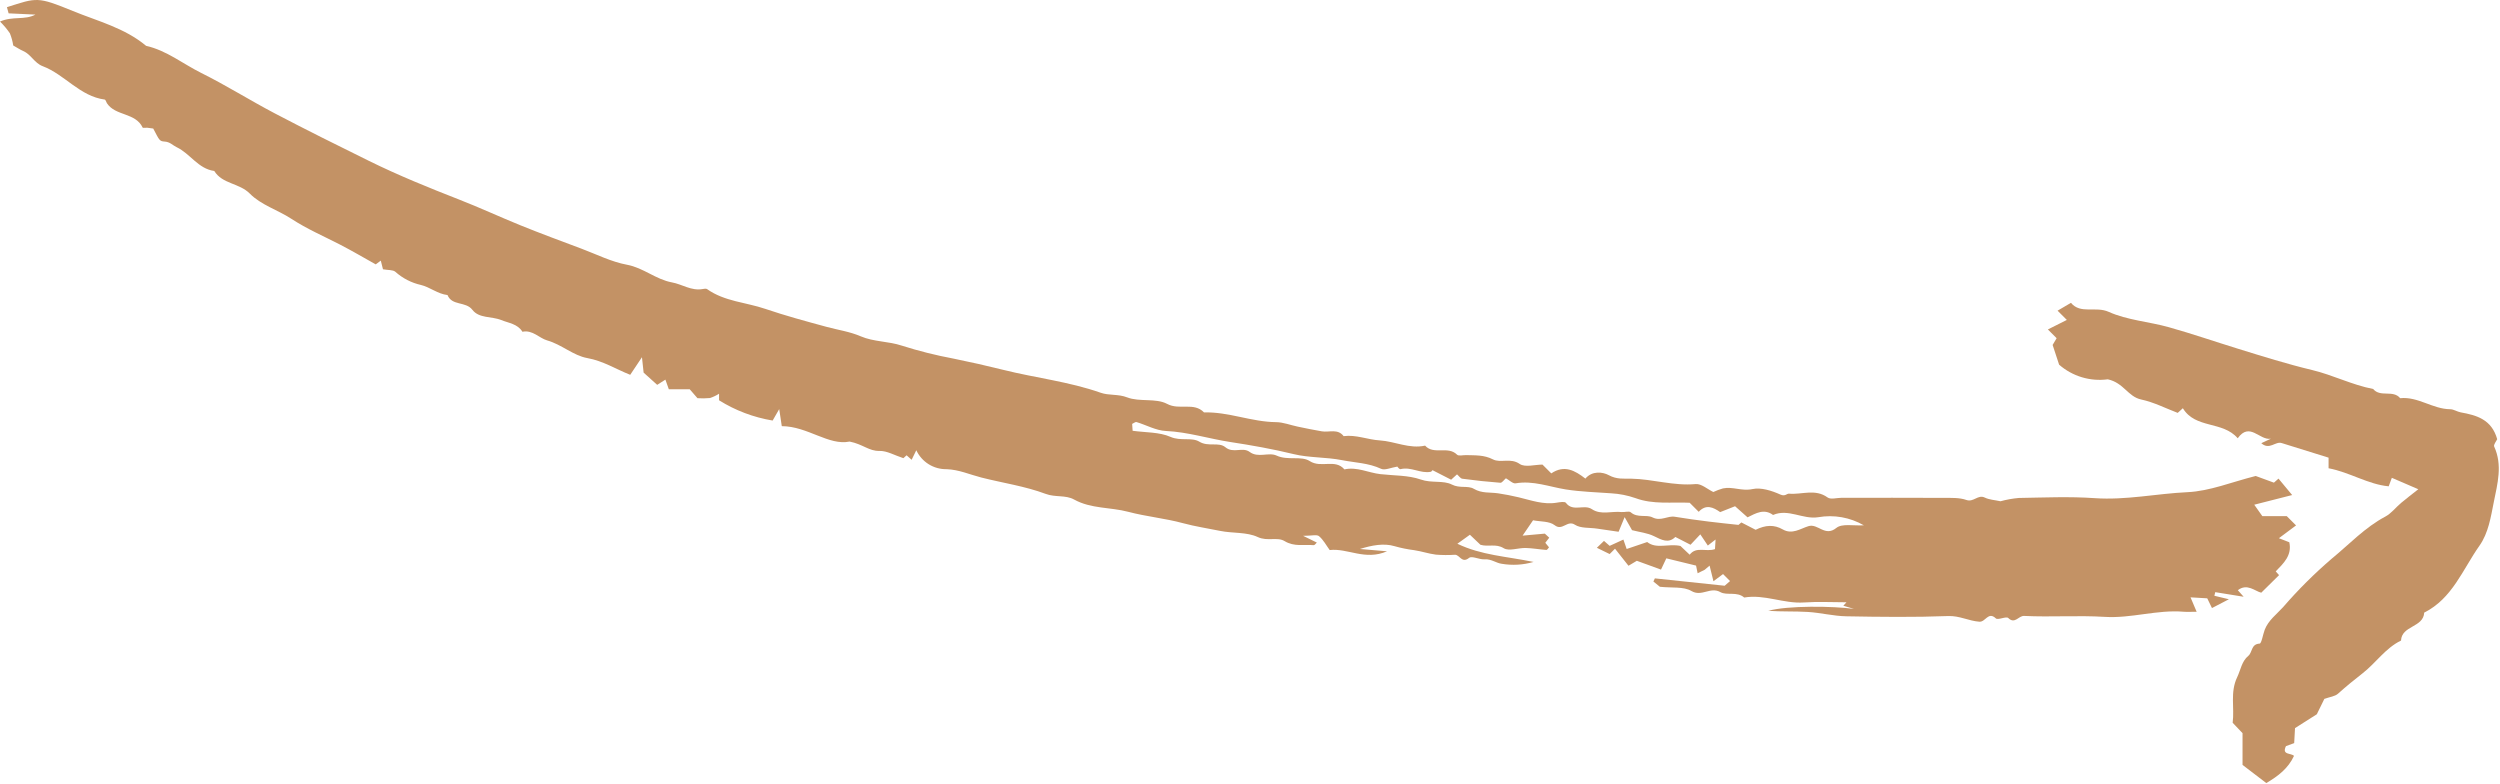
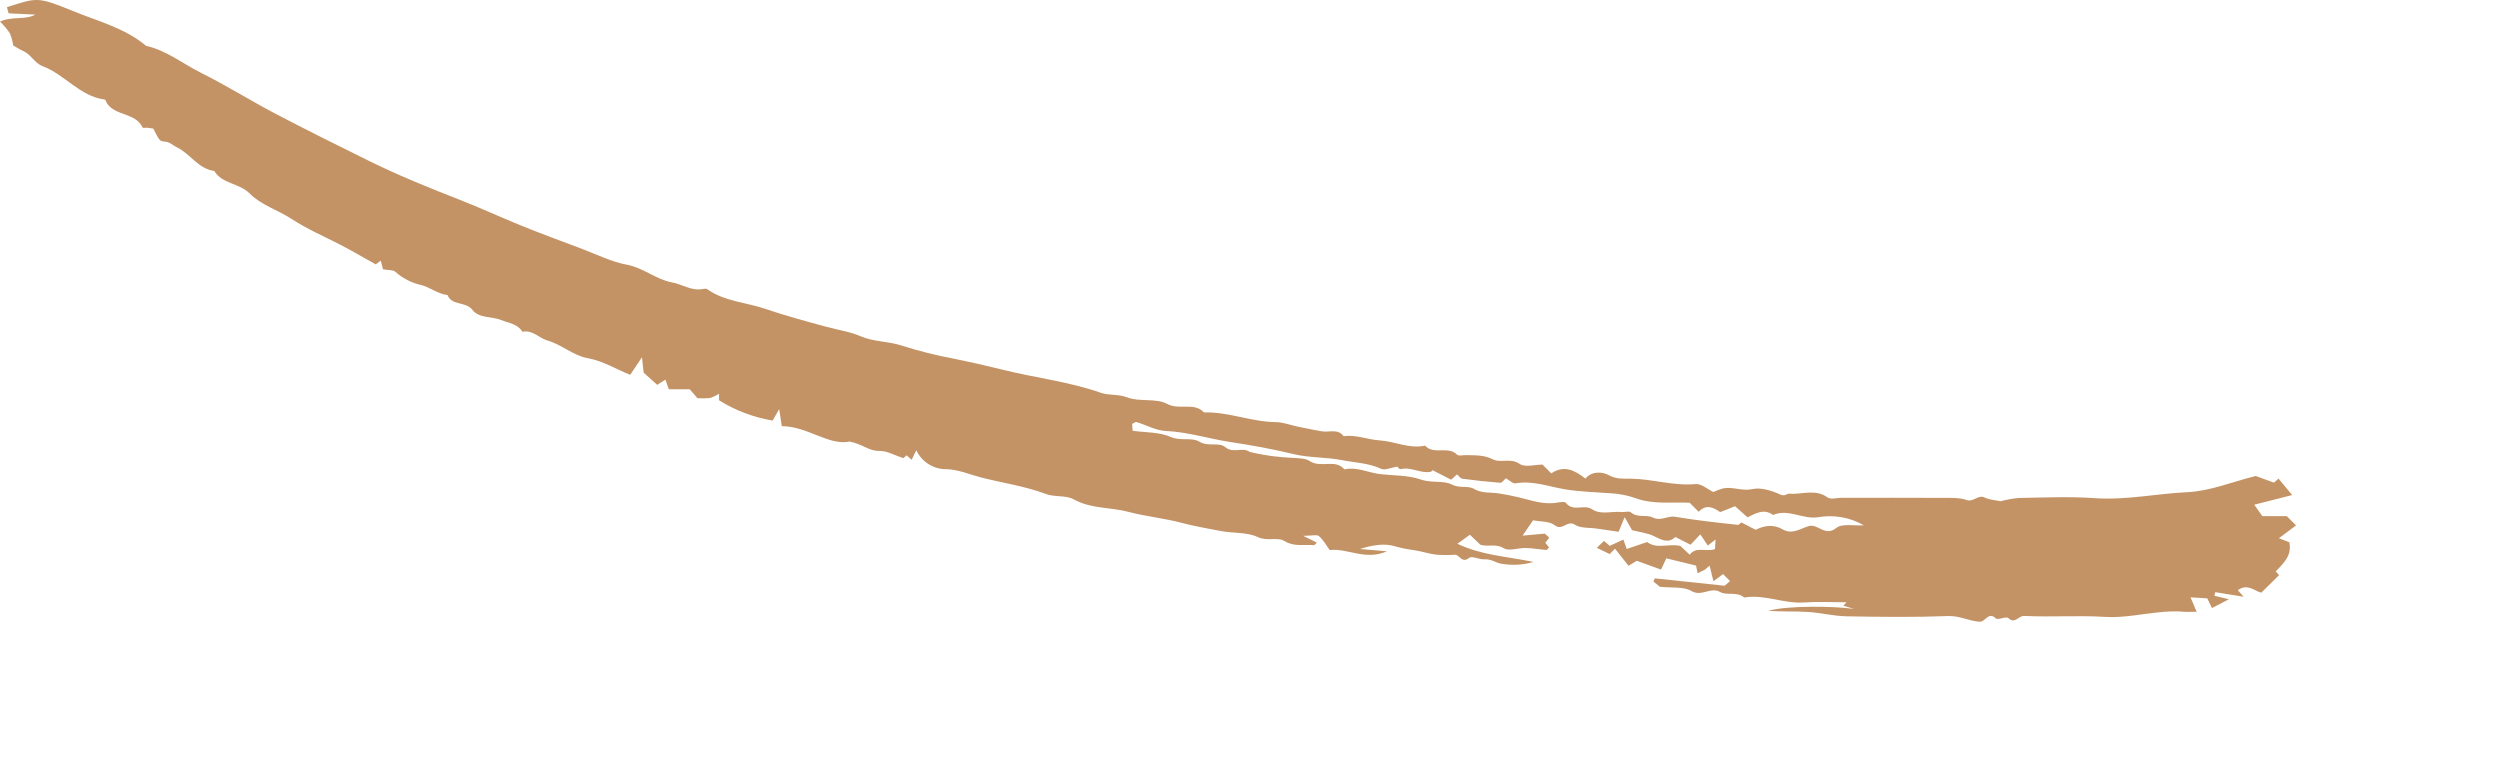
<svg xmlns="http://www.w3.org/2000/svg" width="765" height="240" viewBox="0 0 765 240" fill="none">
-   <path d="M117.191 82.403C116.945 81.421 116.78 80.766 116.524 79.746L114.975 80.9C111.368 78.891 107.749 76.751 104.017 74.831C99.017 72.255 93.893 70.052 89.093 66.915C85.021 64.251 79.867 62.722 76.452 59.251C73.224 55.971 68.037 56.35 65.565 52.316C60.637 51.657 58.209 47.016 54.065 45.047C52.848 44.471 52.026 43.416 50.381 43.321C48.736 43.225 48.745 42.828 46.888 39.333C46.379 39.261 45.714 39.148 45.044 39.084C44.566 39.041 43.744 39.227 43.65 39.038C41.46 34.395 35.34 35.557 32.728 31.599C32.481 31.224 32.322 30.506 32.053 30.47C24.41 29.459 19.819 22.799 13.053 20.247C10.517 19.291 9.494 16.646 7.111 15.614C6.089 15.171 5.15 14.536 4.05 13.919C3.855 12.642 3.512 11.391 3.026 10.194C2.141 8.895 1.127 7.689 0 6.594C3.894 4.87 7.54 6.233 10.844 4.467L2.634 4.083L2.125 2.195C11.338 -0.757 11.465 -1.068 22.273 3.358C29.92 6.489 38.158 8.538 44.709 14.027C50.99 15.444 55.976 19.54 61.587 22.328C69.237 26.128 76.494 30.709 84.064 34.681C93.59 39.681 103.229 44.464 112.879 49.221C121.913 53.675 131.225 57.446 140.62 61.114C146.82 63.535 152.95 66.379 159.162 68.903C165.374 71.427 171.675 73.746 177.954 76.103C182.56 77.837 187.079 80.126 191.854 81.01C196.905 81.947 200.685 85.51 205.632 86.416C208.751 86.987 211.549 89.058 214.946 88.456C215.416 88.373 216.053 88.245 216.375 88.474C221.714 92.266 228.265 92.495 234.198 94.519C240.364 96.62 246.675 98.32 252.966 100.029C256.443 100.975 260.017 101.461 263.39 102.914C267.37 104.627 271.84 104.383 275.99 105.774C281.15 107.413 286.407 108.732 291.73 109.725C296.863 110.765 301.97 111.918 307.051 113.186C316.936 115.656 327.132 116.778 336.805 120.18C339.365 121.08 342.123 120.513 344.924 121.6C348.698 123.065 353.709 121.75 357.136 123.59C360.919 125.621 365.309 122.954 368.429 126.199C375.929 125.985 382.97 129.105 390.453 129.175C392.676 129.195 394.887 130.091 397.111 130.55C399.568 131.057 402.023 131.578 404.496 131.991C406.742 132.368 409.344 131.082 411.15 133.46C414.95 132.953 418.518 134.538 422.171 134.76C426.856 135.05 431.276 137.434 436.077 136.36C438.728 139.315 443.065 136.323 445.857 139.129C446.346 139.619 447.707 139.234 448.665 139.265C451.438 139.358 454.106 139.165 456.847 140.574C459.192 141.774 462.206 140.003 465.025 141.964C466.646 143.092 469.694 142.164 471.998 142.164L474.693 144.859C478.655 142.165 481.932 143.959 485.128 146.453C487.172 144.001 490.449 144.387 492.31 145.412C494.71 146.732 496.88 146.434 499.142 146.474C505.751 146.593 512.159 148.754 518.878 148.127C520.604 147.966 522.508 149.712 524.278 150.557C525.229 150.109 526.216 149.739 527.227 149.452C530.196 148.828 533.027 150.359 536.227 149.662C538.88 149.085 542.181 150.153 544.812 151.339C546.261 151.992 546.755 151.001 547.444 151.063C551.355 151.417 555.465 149.468 559.244 152.226C560.193 152.917 562.072 152.326 563.524 152.326C573.924 152.326 584.332 152.294 594.735 152.351C597.081 152.364 599.584 152.236 601.725 152.994C603.925 153.772 605.245 151.231 607.354 152.263C608.717 152.931 610.375 152.995 612.154 153.386C613.98 152.883 615.848 152.546 617.734 152.378C625.474 152.25 633.247 151.896 640.952 152.435C650.543 153.106 659.895 151.046 669.379 150.605C676.217 150.288 682.939 147.481 690.247 145.65L695.821 147.693L697.221 146.454L701.4 151.484L689.8 154.441L692.278 157.943H699.758L702.593 160.777L697.341 164.692L700.527 165.928C701.408 169.948 698.775 172.361 696.372 174.848C696.829 175.358 697.28 175.863 697.393 175.99L691.943 181.37C690.02 180.91 687.634 178.399 684.775 180.605C685.23 181.119 685.686 181.631 686.55 182.605L677.867 181.199L677.597 182.306L682.041 183.374L676.861 186.066C676.452 185.22 676.098 184.491 675.417 183.086L670.301 182.786C670.912 184.228 671.357 185.279 672.172 187.201C670.401 187.201 669.266 187.281 668.145 187.188C660.045 186.514 652.207 189.268 644.06 188.764C635.865 188.258 627.603 188.878 619.397 188.473C617.648 188.386 616.583 191.103 614.531 189.113C613.896 188.499 611.374 189.843 610.731 189.228C608.392 187.003 607.574 190.384 605.694 190.246C602.43 190.007 599.594 188.378 596.138 188.51C585.75 188.91 575.338 188.782 564.938 188.586C561.018 188.512 557.123 187.492 553.196 187.255C549.169 187.012 545.117 187.201 541.09 186.911C547.015 185.258 560.99 185.446 567.305 186.323C566.223 185.997 565.141 185.672 564.059 185.348L565.019 184.297C560.676 184.297 556.319 184.057 551.995 184.354C545.8 184.779 539.935 181.774 533.721 182.845C531.544 180.915 528.395 182.301 526.45 181.195C523.35 179.431 520.75 182.725 517.569 180.843C515.169 179.422 511.611 179.959 507.918 179.554L505.938 177.942C506.088 177.622 506.238 177.302 506.389 176.983L527.752 179.236L529.396 177.806L527.252 175.664C526.546 176.189 525.841 176.715 524.317 177.852L523.136 173.078L521.636 174.349L519.479 175.419L518.994 173.07L509.894 170.851C509.27 172.175 508.801 173.169 508.268 174.298L500.868 171.603L498.316 173.123L494.193 167.9L492.555 169.538L488.64 167.625L490.819 165.514L492.558 167.032L496.758 165.109L497.758 167.993L504.043 165.861C506.869 168.12 510.543 166.246 514.212 167.061L517.042 169.739C519.059 167.102 522.008 168.976 524.785 168.031C524.825 167.384 524.876 166.558 524.966 165.089C523.933 165.889 523.458 166.263 522.593 166.938L520.293 163.513L517.3 166.695L512.656 164.309C510.539 166.394 508.462 165.209 506.094 164.052C504.094 163.079 501.747 162.837 499.405 162.233L497.138 158.243C496.27 160.343 495.878 161.295 495.29 162.721C493.173 162.412 490.913 162.084 488.654 161.75C486.376 161.412 483.675 161.713 481.924 160.567C479.573 159.028 478.11 162.593 475.715 160.706C474.109 159.441 471.339 159.654 469.115 159.206C468.098 160.696 467.336 161.812 465.908 163.906L472.722 163.29L474.069 164.533L472.86 166.091L474.001 167.481C473.75 167.741 473.451 168.295 473.193 168.281C471.076 168.13 468.97 167.738 466.854 167.681C464.58 167.625 461.754 168.745 460.148 167.759C457.707 166.259 455.455 167.428 453.017 166.704L449.789 163.632L445.953 166.388C453.29 169.911 460.886 170.233 469.279 171.951C466.11 172.876 462.771 173.07 459.516 172.518C457.833 172.299 456.299 171 454.285 171.153C452.685 171.275 450.416 170.008 449.536 170.716C447.291 172.516 446.678 169.723 445.207 169.758C443.275 169.886 441.337 169.873 439.407 169.721C437.163 169.444 434.981 168.682 432.739 168.353C430.708 168.101 428.7 167.692 426.732 167.131C423.483 166.139 419.709 166.865 416.132 167.993L424.44 168.693C417.714 171.63 412.38 167.667 406.884 168.315C405.814 166.854 404.949 165.175 403.613 164.061C402.94 163.5 401.413 163.961 398.744 163.961L402.952 166.023C402.615 166.323 402.283 166.851 402 166.823C399.025 166.555 396.072 167.395 393.066 165.568C390.85 164.222 387.819 165.719 384.882 164.34C381.488 162.746 377.167 163.24 373.328 162.447C369.554 161.665 365.742 161.113 361.991 160.092C356.505 158.598 350.756 158.077 345.258 156.618C339.76 155.159 333.864 155.734 328.676 152.855C326.061 151.404 322.957 152.247 319.976 151.128C313.667 148.762 306.842 147.793 300.263 146.115C296.75 145.215 293.434 143.707 289.686 143.571C287.74 143.61 285.825 143.083 284.173 142.053C282.522 141.024 281.206 139.535 280.386 137.771C279.874 138.823 279.436 139.722 278.962 140.694L277.415 139.319L276.431 140.201C273.752 139.333 271.402 137.916 269.094 137.982C265.94 138.072 264.064 135.932 259.981 135.118C253.572 136.444 247.161 130.44 239.225 130.404C239.031 129.114 238.831 127.781 238.441 125.18C237.3 127.172 236.617 128.363 236.431 128.687C230.608 127.723 225.034 125.616 220.031 122.487V120.478C219.166 121.032 218.234 121.475 217.258 121.797C215.985 121.919 214.703 121.936 213.427 121.848L211.051 119.111H204.658C204.285 118.06 203.987 117.219 203.612 116.164L201.1 117.764L196.946 114.019C196.774 112.419 196.655 111.306 196.44 109.307L192.846 114.693C188.506 112.98 184.56 110.439 179.707 109.57C175.426 108.803 171.907 105.44 167.445 104.17C164.983 103.47 162.994 100.87 159.865 101.518C158.365 99.096 155.701 98.876 153.365 97.93C150.445 96.746 146.606 97.481 144.565 94.822C142.506 92.139 138.312 93.668 136.937 90.284C133.937 89.945 131.525 87.847 128.819 87.203C125.906 86.55 123.209 85.163 120.984 83.174C120.233 82.523 118.774 82.692 117.191 82.403ZM427.6 142.775C425.59 143.095 423.766 143.995 422.619 143.456C418.79 141.656 414.649 141.595 410.668 140.808C405.789 139.843 400.542 140.108 395.878 138.963C389.47 137.398 382.917 136.241 376.515 135.263C369.915 134.253 363.489 132.191 356.737 131.876C353.714 131.735 350.769 130.053 347.765 129.149C347.442 129.049 346.965 129.478 346.441 129.711C346.482 130.326 346.526 130.981 346.582 131.817C350.548 132.377 354.748 132.174 358.19 133.69C361.28 135.051 364.68 133.738 366.98 135.145C369.745 136.837 372.905 135.145 374.974 136.858C377.408 138.867 380.224 136.669 382.402 138.295C385.01 140.243 388.213 138.279 390.643 139.41C394.058 140.998 398.182 139.41 400.777 141.091C404.289 143.365 408.55 140.301 411.391 143.632C415.237 142.774 418.72 144.669 422.398 145.087C426.551 145.56 430.938 145.387 434.783 146.741C438.062 147.897 441.647 146.927 444.267 148.271C446.698 149.517 449.15 148.498 450.985 149.576C453.465 151.033 455.939 150.585 458.434 150.957C460.513 151.267 462.604 151.673 464.675 152.167C468.484 153.074 472.283 154.5 476.355 153.82C477.295 153.664 478.816 153.401 479.165 153.866C481.343 156.766 484.688 154.177 487.134 155.812C489.917 157.671 493.167 156.351 496.189 156.685C497.145 156.791 498.479 156.295 499.026 156.774C501.076 158.574 503.782 157.374 505.66 158.318C508.249 159.618 510.245 157.748 512.524 158.131C515.936 158.703 519.37 159.156 522.803 159.595C525.734 159.97 528.678 160.253 531.973 160.617L532.853 159.868L537.225 162.119C540.252 160.619 542.893 160.495 545.519 162.001C548.414 163.661 550.877 161.777 553.396 161.001C556.296 160.101 558.441 164.38 561.928 161.542C563.678 160.118 567.263 160.95 570.328 160.742C566.109 158.303 561.166 157.428 556.366 158.271C551.63 159.005 547.246 155.555 542.556 157.58C539.809 155.552 537.324 157.033 534.748 158.305L530.929 154.905L526.375 156.705C524.256 155.223 522.041 154.184 519.806 156.614L517.036 153.844C511.591 153.573 505.91 154.452 500.425 152.416C498.051 151.59 495.574 151.098 493.065 150.954C488.409 150.605 483.8 150.508 479.111 149.764C474.111 148.964 469.089 146.976 463.784 147.9C462.926 148.05 461.845 146.92 460.811 146.352C460.169 146.898 459.611 147.765 459.121 147.727C455.23 147.429 451.348 147.017 447.476 146.491C446.886 146.412 446.391 145.62 445.848 145.154C445.359 145.6 444.839 146.073 444.048 146.788L438.348 143.873C438.185 144.036 438.037 144.32 437.84 144.361C434.69 145 431.782 142.738 428.564 143.561C428.179 143.654 427.516 142.703 427.6 142.775Z" fill="#C39265" />
-   <path d="M764.142 134.387C763.856 135.036 762.967 136.097 763.215 136.638C765.824 142.338 764.233 147.982 763.108 153.606C762.181 158.238 761.464 163.092 758.708 166.993C753.598 174.221 750.44 183.125 741.808 187.461C741.559 192.061 734.925 191.37 734.714 196.007C729.914 198.338 727.001 202.894 722.914 206.06C720.346 208.047 717.849 210.104 715.429 212.273C714.498 213.106 712.947 213.246 711.251 213.855L708.944 218.565L702.274 222.802C702.206 224.032 702.117 225.659 702.021 227.393L699.508 228.31C698.122 231.11 701.077 230.357 701.963 231.301C700.226 235.086 697.13 237.486 693.484 239.616L686.216 234.063V224.343C685.216 223.294 684.233 222.259 683.194 221.169C683.794 216.576 682.357 211.863 684.575 207.229C685.641 205.002 685.954 202.364 687.982 200.692C689.282 199.622 688.782 197.075 691.446 196.942C692.031 196.912 692.446 194.178 693.002 192.715C694.114 189.805 696.654 187.96 698.63 185.78C703.221 180.472 708.2 175.513 713.525 170.943C718.884 166.562 723.658 161.39 729.907 158.077C731.734 157.109 733.092 155.277 734.721 153.905C736.297 152.579 737.944 151.337 740.002 149.705L731.902 146.213L730.943 148.813C724.621 148.227 719.087 144.532 712.543 143.284V140.043L698.21 135.581C696.264 134.941 694.463 137.847 691.952 135.615L694.898 134.24C691.422 134.878 688.44 128.959 684.741 134.113C680.157 128.746 671.812 131.285 667.955 124.918L666.376 126.343C662.743 124.965 659.076 123.07 655.187 122.243C651.145 121.379 649.868 117.132 644.987 116.071C642.328 116.427 639.623 116.211 637.054 115.439C634.484 114.666 632.109 113.354 630.087 111.59C629.405 109.514 628.775 107.6 628.104 105.557L629.328 103.489L626.652 100.813L632.452 97.9L629.619 95.066L633.713 92.666C636.648 96.225 641.239 93.616 645.277 95.433C650.953 97.985 657.55 98.412 663.649 100.12C670.773 102.12 677.778 104.535 684.849 106.72C692.374 109.049 699.879 111.403 707.562 113.243C713.862 114.752 719.756 117.796 726.189 119.027C728.357 121.687 732.284 119.19 734.454 121.846C739.92 121.286 744.404 125.187 749.762 125.223C750.832 125.231 751.875 125.983 752.969 126.181C757.856 127.066 762.446 128.334 764.142 134.387Z" fill="#C39265" />
+   <path d="M117.191 82.403C116.945 81.421 116.78 80.766 116.524 79.746L114.975 80.9C111.368 78.891 107.749 76.751 104.017 74.831C99.017 72.255 93.893 70.052 89.093 66.915C85.021 64.251 79.867 62.722 76.452 59.251C73.224 55.971 68.037 56.35 65.565 52.316C60.637 51.657 58.209 47.016 54.065 45.047C52.848 44.471 52.026 43.416 50.381 43.321C48.736 43.225 48.745 42.828 46.888 39.333C46.379 39.261 45.714 39.148 45.044 39.084C44.566 39.041 43.744 39.227 43.65 39.038C41.46 34.395 35.34 35.557 32.728 31.599C32.481 31.224 32.322 30.506 32.053 30.47C24.41 29.459 19.819 22.799 13.053 20.247C10.517 19.291 9.494 16.646 7.111 15.614C6.089 15.171 5.15 14.536 4.05 13.919C3.855 12.642 3.512 11.391 3.026 10.194C2.141 8.895 1.127 7.689 0 6.594C3.894 4.87 7.54 6.233 10.844 4.467L2.634 4.083L2.125 2.195C11.338 -0.757 11.465 -1.068 22.273 3.358C29.92 6.489 38.158 8.538 44.709 14.027C50.99 15.444 55.976 19.54 61.587 22.328C69.237 26.128 76.494 30.709 84.064 34.681C93.59 39.681 103.229 44.464 112.879 49.221C121.913 53.675 131.225 57.446 140.62 61.114C146.82 63.535 152.95 66.379 159.162 68.903C165.374 71.427 171.675 73.746 177.954 76.103C182.56 77.837 187.079 80.126 191.854 81.01C196.905 81.947 200.685 85.51 205.632 86.416C208.751 86.987 211.549 89.058 214.946 88.456C215.416 88.373 216.053 88.245 216.375 88.474C221.714 92.266 228.265 92.495 234.198 94.519C240.364 96.62 246.675 98.32 252.966 100.029C256.443 100.975 260.017 101.461 263.39 102.914C267.37 104.627 271.84 104.383 275.99 105.774C281.15 107.413 286.407 108.732 291.73 109.725C296.863 110.765 301.97 111.918 307.051 113.186C316.936 115.656 327.132 116.778 336.805 120.18C339.365 121.08 342.123 120.513 344.924 121.6C348.698 123.065 353.709 121.75 357.136 123.59C360.919 125.621 365.309 122.954 368.429 126.199C375.929 125.985 382.97 129.105 390.453 129.175C392.676 129.195 394.887 130.091 397.111 130.55C399.568 131.057 402.023 131.578 404.496 131.991C406.742 132.368 409.344 131.082 411.15 133.46C414.95 132.953 418.518 134.538 422.171 134.76C426.856 135.05 431.276 137.434 436.077 136.36C438.728 139.315 443.065 136.323 445.857 139.129C446.346 139.619 447.707 139.234 448.665 139.265C451.438 139.358 454.106 139.165 456.847 140.574C459.192 141.774 462.206 140.003 465.025 141.964C466.646 143.092 469.694 142.164 471.998 142.164L474.693 144.859C478.655 142.165 481.932 143.959 485.128 146.453C487.172 144.001 490.449 144.387 492.31 145.412C494.71 146.732 496.88 146.434 499.142 146.474C505.751 146.593 512.159 148.754 518.878 148.127C520.604 147.966 522.508 149.712 524.278 150.557C525.229 150.109 526.216 149.739 527.227 149.452C530.196 148.828 533.027 150.359 536.227 149.662C538.88 149.085 542.181 150.153 544.812 151.339C546.261 151.992 546.755 151.001 547.444 151.063C551.355 151.417 555.465 149.468 559.244 152.226C560.193 152.917 562.072 152.326 563.524 152.326C573.924 152.326 584.332 152.294 594.735 152.351C597.081 152.364 599.584 152.236 601.725 152.994C603.925 153.772 605.245 151.231 607.354 152.263C608.717 152.931 610.375 152.995 612.154 153.386C613.98 152.883 615.848 152.546 617.734 152.378C625.474 152.25 633.247 151.896 640.952 152.435C650.543 153.106 659.895 151.046 669.379 150.605C676.217 150.288 682.939 147.481 690.247 145.65L695.821 147.693L697.221 146.454L701.4 151.484L689.8 154.441L692.278 157.943H699.758L702.593 160.777L697.341 164.692L700.527 165.928C701.408 169.948 698.775 172.361 696.372 174.848C696.829 175.358 697.28 175.863 697.393 175.99L691.943 181.37C690.02 180.91 687.634 178.399 684.775 180.605C685.23 181.119 685.686 181.631 686.55 182.605L677.867 181.199L677.597 182.306L682.041 183.374L676.861 186.066C676.452 185.22 676.098 184.491 675.417 183.086L670.301 182.786C670.912 184.228 671.357 185.279 672.172 187.201C670.401 187.201 669.266 187.281 668.145 187.188C660.045 186.514 652.207 189.268 644.06 188.764C635.865 188.258 627.603 188.878 619.397 188.473C617.648 188.386 616.583 191.103 614.531 189.113C613.896 188.499 611.374 189.843 610.731 189.228C608.392 187.003 607.574 190.384 605.694 190.246C602.43 190.007 599.594 188.378 596.138 188.51C585.75 188.91 575.338 188.782 564.938 188.586C561.018 188.512 557.123 187.492 553.196 187.255C549.169 187.012 545.117 187.201 541.09 186.911C547.015 185.258 560.99 185.446 567.305 186.323C566.223 185.997 565.141 185.672 564.059 185.348L565.019 184.297C560.676 184.297 556.319 184.057 551.995 184.354C545.8 184.779 539.935 181.774 533.721 182.845C531.544 180.915 528.395 182.301 526.45 181.195C523.35 179.431 520.75 182.725 517.569 180.843C515.169 179.422 511.611 179.959 507.918 179.554L505.938 177.942C506.088 177.622 506.238 177.302 506.389 176.983L527.752 179.236L529.396 177.806L527.252 175.664C526.546 176.189 525.841 176.715 524.317 177.852L523.136 173.078L521.636 174.349L519.479 175.419L518.994 173.07L509.894 170.851C509.27 172.175 508.801 173.169 508.268 174.298L500.868 171.603L498.316 173.123L494.193 167.9L492.555 169.538L488.64 167.625L490.819 165.514L492.558 167.032L496.758 165.109L497.758 167.993L504.043 165.861C506.869 168.12 510.543 166.246 514.212 167.061L517.042 169.739C519.059 167.102 522.008 168.976 524.785 168.031C524.825 167.384 524.876 166.558 524.966 165.089C523.933 165.889 523.458 166.263 522.593 166.938L520.293 163.513L517.3 166.695L512.656 164.309C510.539 166.394 508.462 165.209 506.094 164.052C504.094 163.079 501.747 162.837 499.405 162.233L497.138 158.243C496.27 160.343 495.878 161.295 495.29 162.721C493.173 162.412 490.913 162.084 488.654 161.75C486.376 161.412 483.675 161.713 481.924 160.567C479.573 159.028 478.11 162.593 475.715 160.706C474.109 159.441 471.339 159.654 469.115 159.206C468.098 160.696 467.336 161.812 465.908 163.906L472.722 163.29L474.069 164.533L472.86 166.091L474.001 167.481C473.75 167.741 473.451 168.295 473.193 168.281C471.076 168.13 468.97 167.738 466.854 167.681C464.58 167.625 461.754 168.745 460.148 167.759C457.707 166.259 455.455 167.428 453.017 166.704L449.789 163.632L445.953 166.388C453.29 169.911 460.886 170.233 469.279 171.951C466.11 172.876 462.771 173.07 459.516 172.518C457.833 172.299 456.299 171 454.285 171.153C452.685 171.275 450.416 170.008 449.536 170.716C447.291 172.516 446.678 169.723 445.207 169.758C443.275 169.886 441.337 169.873 439.407 169.721C437.163 169.444 434.981 168.682 432.739 168.353C430.708 168.101 428.7 167.692 426.732 167.131C423.483 166.139 419.709 166.865 416.132 167.993L424.44 168.693C417.714 171.63 412.38 167.667 406.884 168.315C405.814 166.854 404.949 165.175 403.613 164.061C402.94 163.5 401.413 163.961 398.744 163.961L402.952 166.023C402.615 166.323 402.283 166.851 402 166.823C399.025 166.555 396.072 167.395 393.066 165.568C390.85 164.222 387.819 165.719 384.882 164.34C381.488 162.746 377.167 163.24 373.328 162.447C369.554 161.665 365.742 161.113 361.991 160.092C356.505 158.598 350.756 158.077 345.258 156.618C339.76 155.159 333.864 155.734 328.676 152.855C326.061 151.404 322.957 152.247 319.976 151.128C313.667 148.762 306.842 147.793 300.263 146.115C296.75 145.215 293.434 143.707 289.686 143.571C287.74 143.61 285.825 143.083 284.173 142.053C282.522 141.024 281.206 139.535 280.386 137.771C279.874 138.823 279.436 139.722 278.962 140.694L277.415 139.319L276.431 140.201C273.752 139.333 271.402 137.916 269.094 137.982C265.94 138.072 264.064 135.932 259.981 135.118C253.572 136.444 247.161 130.44 239.225 130.404C239.031 129.114 238.831 127.781 238.441 125.18C237.3 127.172 236.617 128.363 236.431 128.687C230.608 127.723 225.034 125.616 220.031 122.487V120.478C219.166 121.032 218.234 121.475 217.258 121.797C215.985 121.919 214.703 121.936 213.427 121.848L211.051 119.111H204.658C204.285 118.06 203.987 117.219 203.612 116.164L201.1 117.764L196.946 114.019C196.774 112.419 196.655 111.306 196.44 109.307L192.846 114.693C188.506 112.98 184.56 110.439 179.707 109.57C175.426 108.803 171.907 105.44 167.445 104.17C164.983 103.47 162.994 100.87 159.865 101.518C158.365 99.096 155.701 98.876 153.365 97.93C150.445 96.746 146.606 97.481 144.565 94.822C142.506 92.139 138.312 93.668 136.937 90.284C133.937 89.945 131.525 87.847 128.819 87.203C125.906 86.55 123.209 85.163 120.984 83.174C120.233 82.523 118.774 82.692 117.191 82.403ZM427.6 142.775C425.59 143.095 423.766 143.995 422.619 143.456C418.79 141.656 414.649 141.595 410.668 140.808C405.789 139.843 400.542 140.108 395.878 138.963C389.47 137.398 382.917 136.241 376.515 135.263C369.915 134.253 363.489 132.191 356.737 131.876C353.714 131.735 350.769 130.053 347.765 129.149C347.442 129.049 346.965 129.478 346.441 129.711C346.482 130.326 346.526 130.981 346.582 131.817C350.548 132.377 354.748 132.174 358.19 133.69C361.28 135.051 364.68 133.738 366.98 135.145C369.745 136.837 372.905 135.145 374.974 136.858C377.408 138.867 380.224 136.669 382.402 138.295C394.058 140.998 398.182 139.41 400.777 141.091C404.289 143.365 408.55 140.301 411.391 143.632C415.237 142.774 418.72 144.669 422.398 145.087C426.551 145.56 430.938 145.387 434.783 146.741C438.062 147.897 441.647 146.927 444.267 148.271C446.698 149.517 449.15 148.498 450.985 149.576C453.465 151.033 455.939 150.585 458.434 150.957C460.513 151.267 462.604 151.673 464.675 152.167C468.484 153.074 472.283 154.5 476.355 153.82C477.295 153.664 478.816 153.401 479.165 153.866C481.343 156.766 484.688 154.177 487.134 155.812C489.917 157.671 493.167 156.351 496.189 156.685C497.145 156.791 498.479 156.295 499.026 156.774C501.076 158.574 503.782 157.374 505.66 158.318C508.249 159.618 510.245 157.748 512.524 158.131C515.936 158.703 519.37 159.156 522.803 159.595C525.734 159.97 528.678 160.253 531.973 160.617L532.853 159.868L537.225 162.119C540.252 160.619 542.893 160.495 545.519 162.001C548.414 163.661 550.877 161.777 553.396 161.001C556.296 160.101 558.441 164.38 561.928 161.542C563.678 160.118 567.263 160.95 570.328 160.742C566.109 158.303 561.166 157.428 556.366 158.271C551.63 159.005 547.246 155.555 542.556 157.58C539.809 155.552 537.324 157.033 534.748 158.305L530.929 154.905L526.375 156.705C524.256 155.223 522.041 154.184 519.806 156.614L517.036 153.844C511.591 153.573 505.91 154.452 500.425 152.416C498.051 151.59 495.574 151.098 493.065 150.954C488.409 150.605 483.8 150.508 479.111 149.764C474.111 148.964 469.089 146.976 463.784 147.9C462.926 148.05 461.845 146.92 460.811 146.352C460.169 146.898 459.611 147.765 459.121 147.727C455.23 147.429 451.348 147.017 447.476 146.491C446.886 146.412 446.391 145.62 445.848 145.154C445.359 145.6 444.839 146.073 444.048 146.788L438.348 143.873C438.185 144.036 438.037 144.32 437.84 144.361C434.69 145 431.782 142.738 428.564 143.561C428.179 143.654 427.516 142.703 427.6 142.775Z" fill="#C39265" />
</svg>